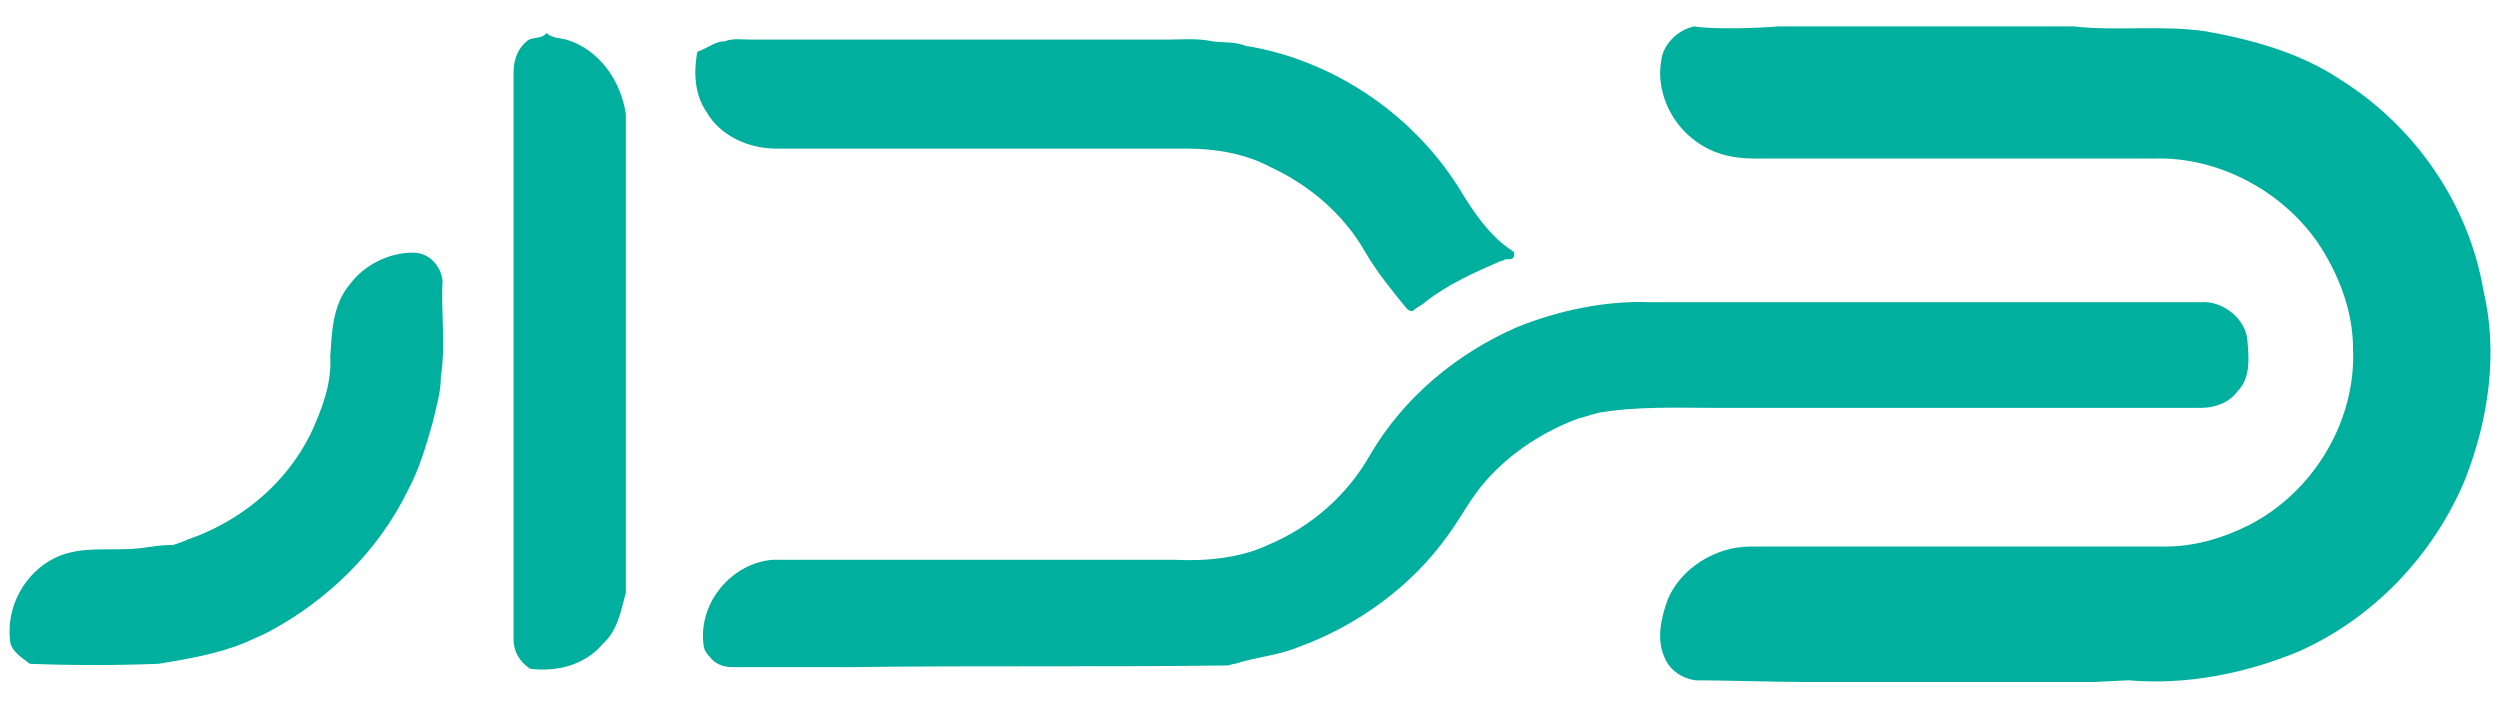
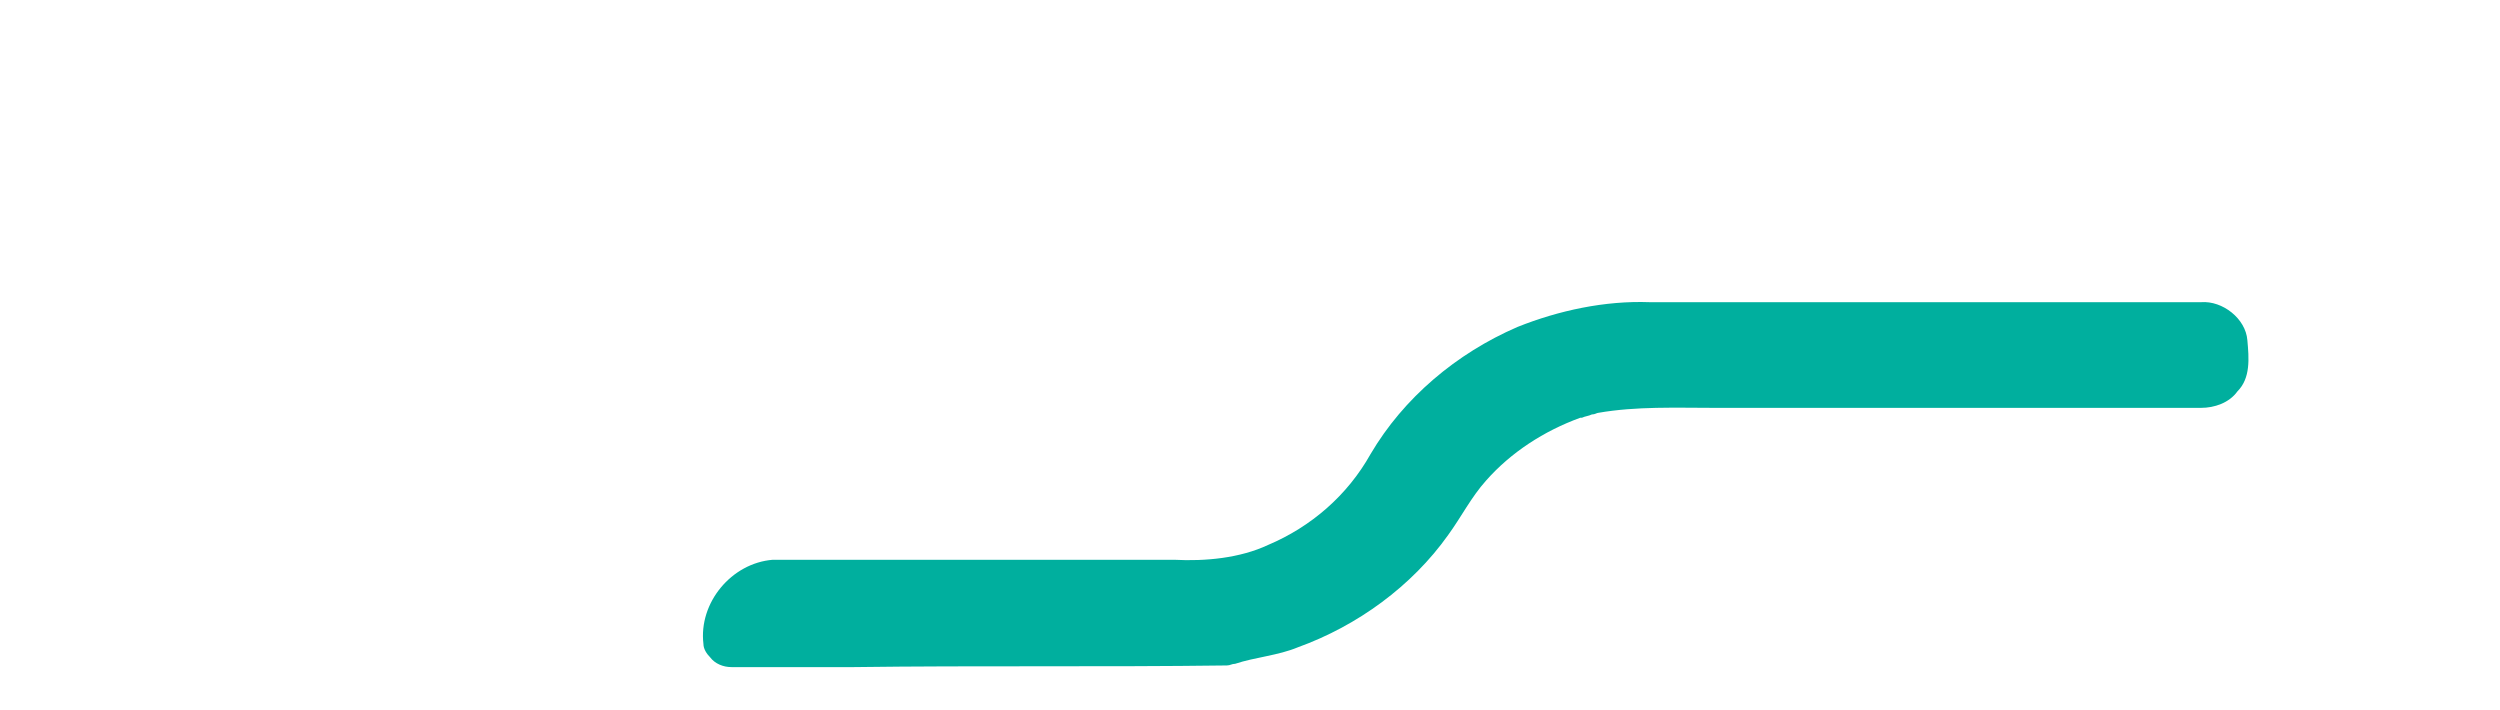
<svg xmlns="http://www.w3.org/2000/svg" id="Layer_1" x="0px" y="0px" width="151.4px" height="43px" viewBox="0 0 151.4 43" style="enable-background:new 0 0 151.4 43;" xml:space="preserve">
  <g>
-     <path style="fill:#00AF9E;" d="M107.7,1.6h17.9c2.6,0.3,5.3-0.1,8,0.3c2.8,0.5,5.7,1.3,8.1,2.9c4.5,2.8,7.8,7.5,8.7,12.8 c0.9,3.8,0.3,7.8-1.1,11.4c-1.9,4.6-5.6,8.5-10.2,10.5c-3.2,1.3-6.7,2-10.2,1.7l-2.1,0.1h-17.6c-1.6,0-4.9-0.1-6.5-0.1 c-0.8-0.1-1.6-0.6-1.9-1.4c-0.5-1.1-0.2-2.4,0.2-3.5c0.8-1.9,2.9-3.2,5-3.2c8.4,0,16.7,0,25.1,0c1.8,0,3.5-0.5,5.1-1.3 c3.9-2,6.5-6.3,6.3-10.7c0-2.3-0.9-4.6-2.2-6.5c-2.2-3.1-6-5.1-9.8-5c-8.1,0-16.2,0-24.3,0c-1.3,0-2.6-0.3-3.7-1.2 c-1.4-1.1-2.2-3-1.9-4.7c0.1-1,1-1.9,2-2.1C103.9,1.8,106.5,1.7,107.7,1.6z" />
-     <path style="fill:#00AF9E;" d="M31.9,2.5c0.3-0.3,0.9-0.1,1.2-0.5c0.3,0.3,0.8,0.3,1.2,0.4c2,0.6,3.3,2.5,3.6,4.5 c0,9.7,0,19.3,0,29c-0.3,1.1-0.5,2.3-1.4,3.1c-1.1,1.3-2.8,1.7-4.4,1.5c-0.6-0.4-1-1-1-1.8c0-11.4,0-22.8,0-34.3 C31.1,3.7,31.3,3,31.9,2.5z" />
-     <path style="fill:#00AF9E;" d="M43.9,2.5c0.5-0.2,1.1-0.1,1.6-0.1c8.4,0,16.7,0,25.1,0c0.9,0,1.9-0.1,2.8,0.1 c0.7,0.1,1.4,0,2.1,0.3c0,0,0,0,0.1,0c5.2,0.9,9.9,4.1,12.7,8.5c0.9,1.5,1.9,3,3.3,3.9c0.1,0.1,0.1,0.1,0.1,0.2l0,0 c0,0.2-0.1,0.3-0.3,0.3c-0.2,0-0.3,0-0.4,0.1h-0.1c-1.6,0.7-3.2,1.4-4.6,2.5c-0.2,0.2-0.5,0.3-0.7,0.5c-0.1,0.1-0.3,0-0.4-0.1 c-0.9-1.1-1.8-2.2-2.5-3.4c-1.3-2.3-3.4-4.1-5.8-5.2c-1.5-0.8-3.3-1.1-5-1.1C63.6,9,55.3,9,47,9c-1.7,0-3.4-0.8-4.2-2.2 c-0.7-1-0.8-2.3-0.6-3.5c0-0.1,0-0.1,0.1-0.2C42.9,2.9,43.3,2.5,43.9,2.5z" />
-     <path style="fill:#00AF9E;" d="M21.2,17.2c0.9-1.2,2.4-1.9,3.8-1.9c1,0,1.7,0.8,1.8,1.7c-0.1,1.9,0.2,3.9-0.1,5.8 c0,1-0.3,1.9-0.5,2.8c-0.4,1.4-0.8,2.8-1.5,4.1c-1.8,3.7-4.9,6.7-8.5,8.6c-0.4,0.2-0.9,0.4-1.3,0.6c-1.7,0.7-3.5,1-5.3,1.3 c-2.6,0.1-5.2,0.1-7.8,0c-0.5-0.4-1.2-0.8-1.2-1.5c-0.2-2,0.9-4,2.7-4.9c1.6-0.8,3.5-0.4,5.2-0.6c0.7-0.1,1.3-0.2,2-0.2 c0.3-0.1,0.6-0.2,0.8-0.3c0.3-0.1,0.5-0.2,0.8-0.3c2.9-1.2,5.3-3.3,6.7-6.1c0.7-1.5,1.3-3.1,1.2-4.7C20.1,20.2,20.1,18.5,21.2,17.2 z" />
    <path style="fill:#00AF9E;" d="M91.9,19.8c2.5-1,5.3-1.6,8-1.5c11.1,0,22.3,0,33.4,0c1.3-0.1,2.7,1,2.8,2.3 c0.1,1.1,0.2,2.3-0.6,3.1c-0.5,0.7-1.4,1-2.2,1c-9.8,0-19.7,0-29.5,0c-2.3,0-4.7-0.1-7,0.3c-0.1,0-0.2,0.1-0.4,0.1 c-0.2,0.1-0.4,0.1-0.6,0.2h-0.1c-2.2,0.8-4.2,2.1-5.7,3.8c-0.9,1-1.5,2.2-2.3,3.3c-2.2,3.1-5.5,5.5-9.1,6.8c-1.2,0.5-2.6,0.6-3.8,1 c-0.2,0-0.3,0.1-0.5,0.1c-7.5,0.1-15.1,0-22.6,0.1c-2.5,0-5,0-7.4,0c-0.5,0-1-0.2-1.3-0.6c-0.2-0.2-0.4-0.5-0.4-0.8 c-0.3-2.5,1.7-4.9,4.2-5.1c8.1,0,16.2,0,24.3,0c1.9,0.1,4-0.1,5.7-0.9c2.6-1.1,4.8-3,6.2-5.5C85,24.1,88.2,21.4,91.9,19.8z" />
  </g>
</svg>